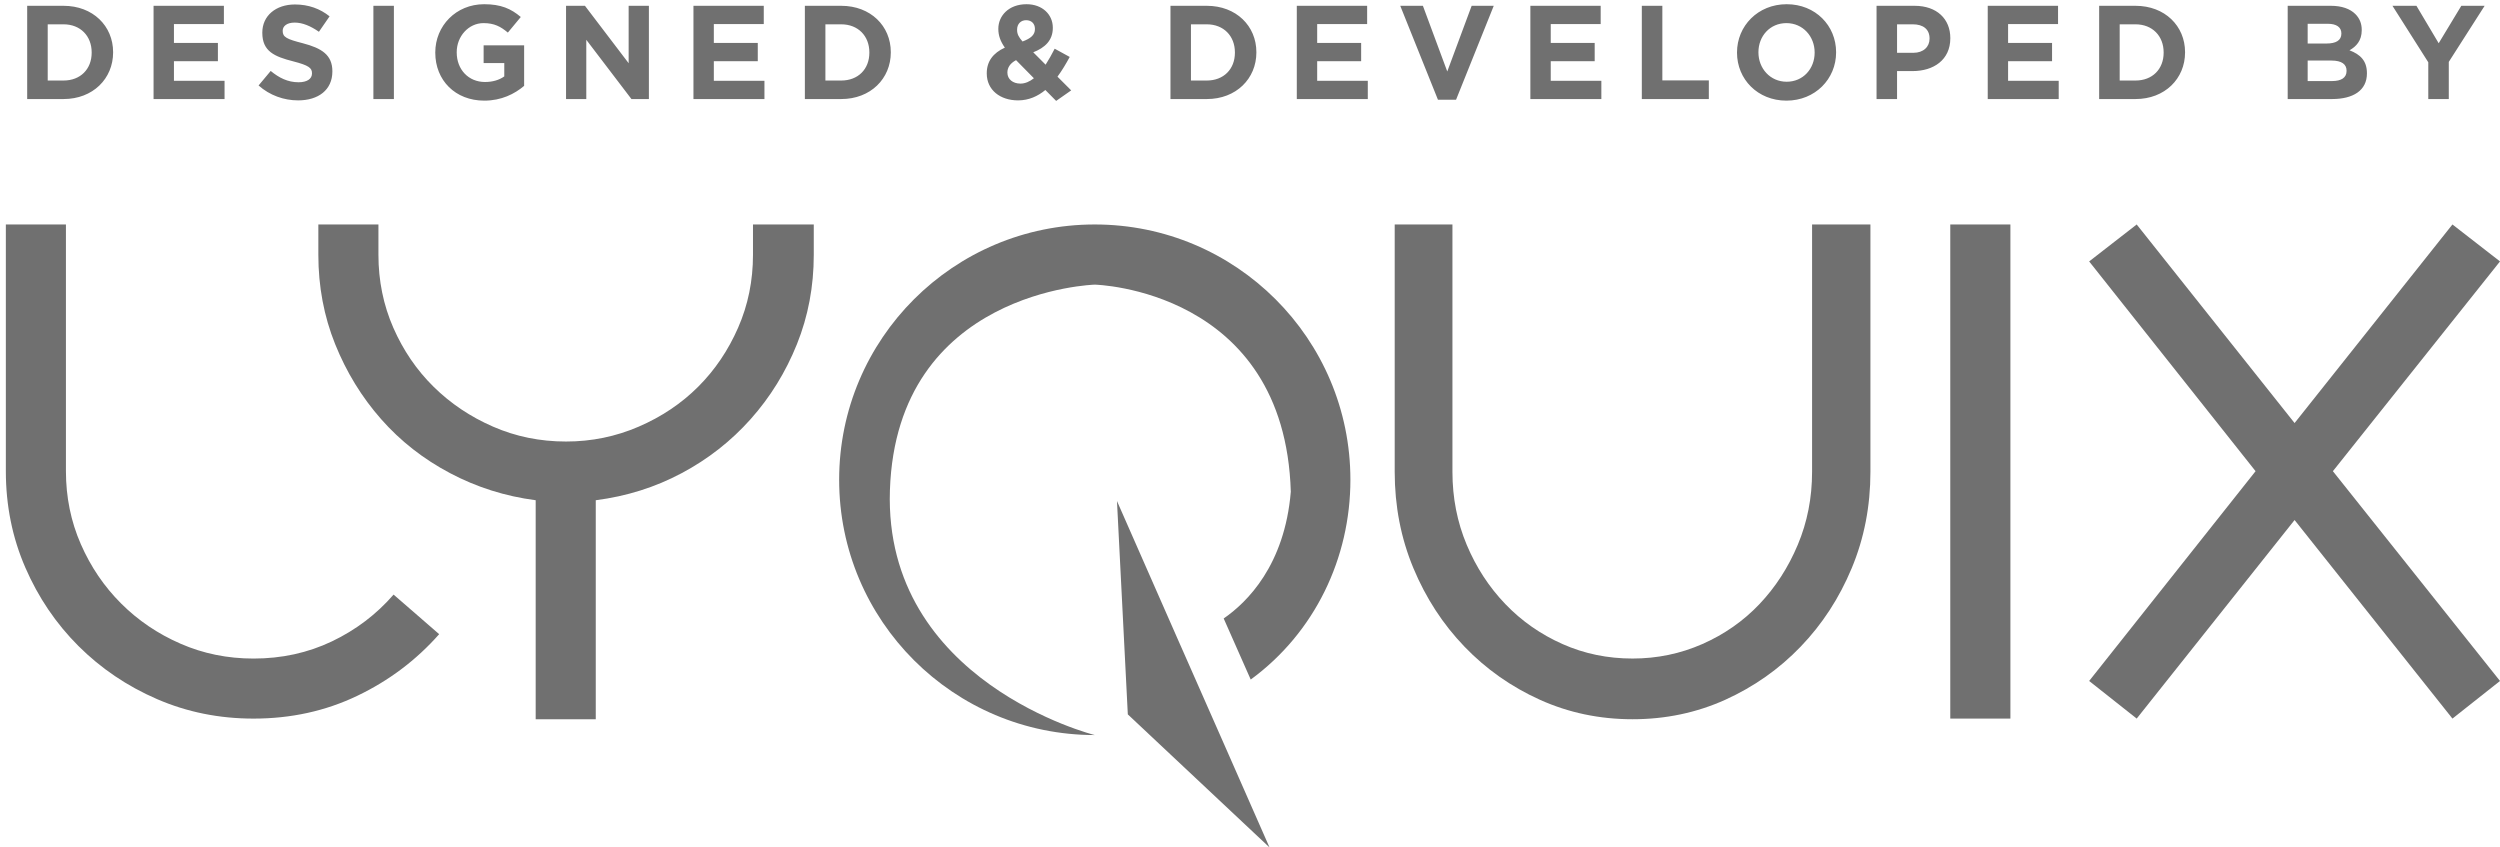
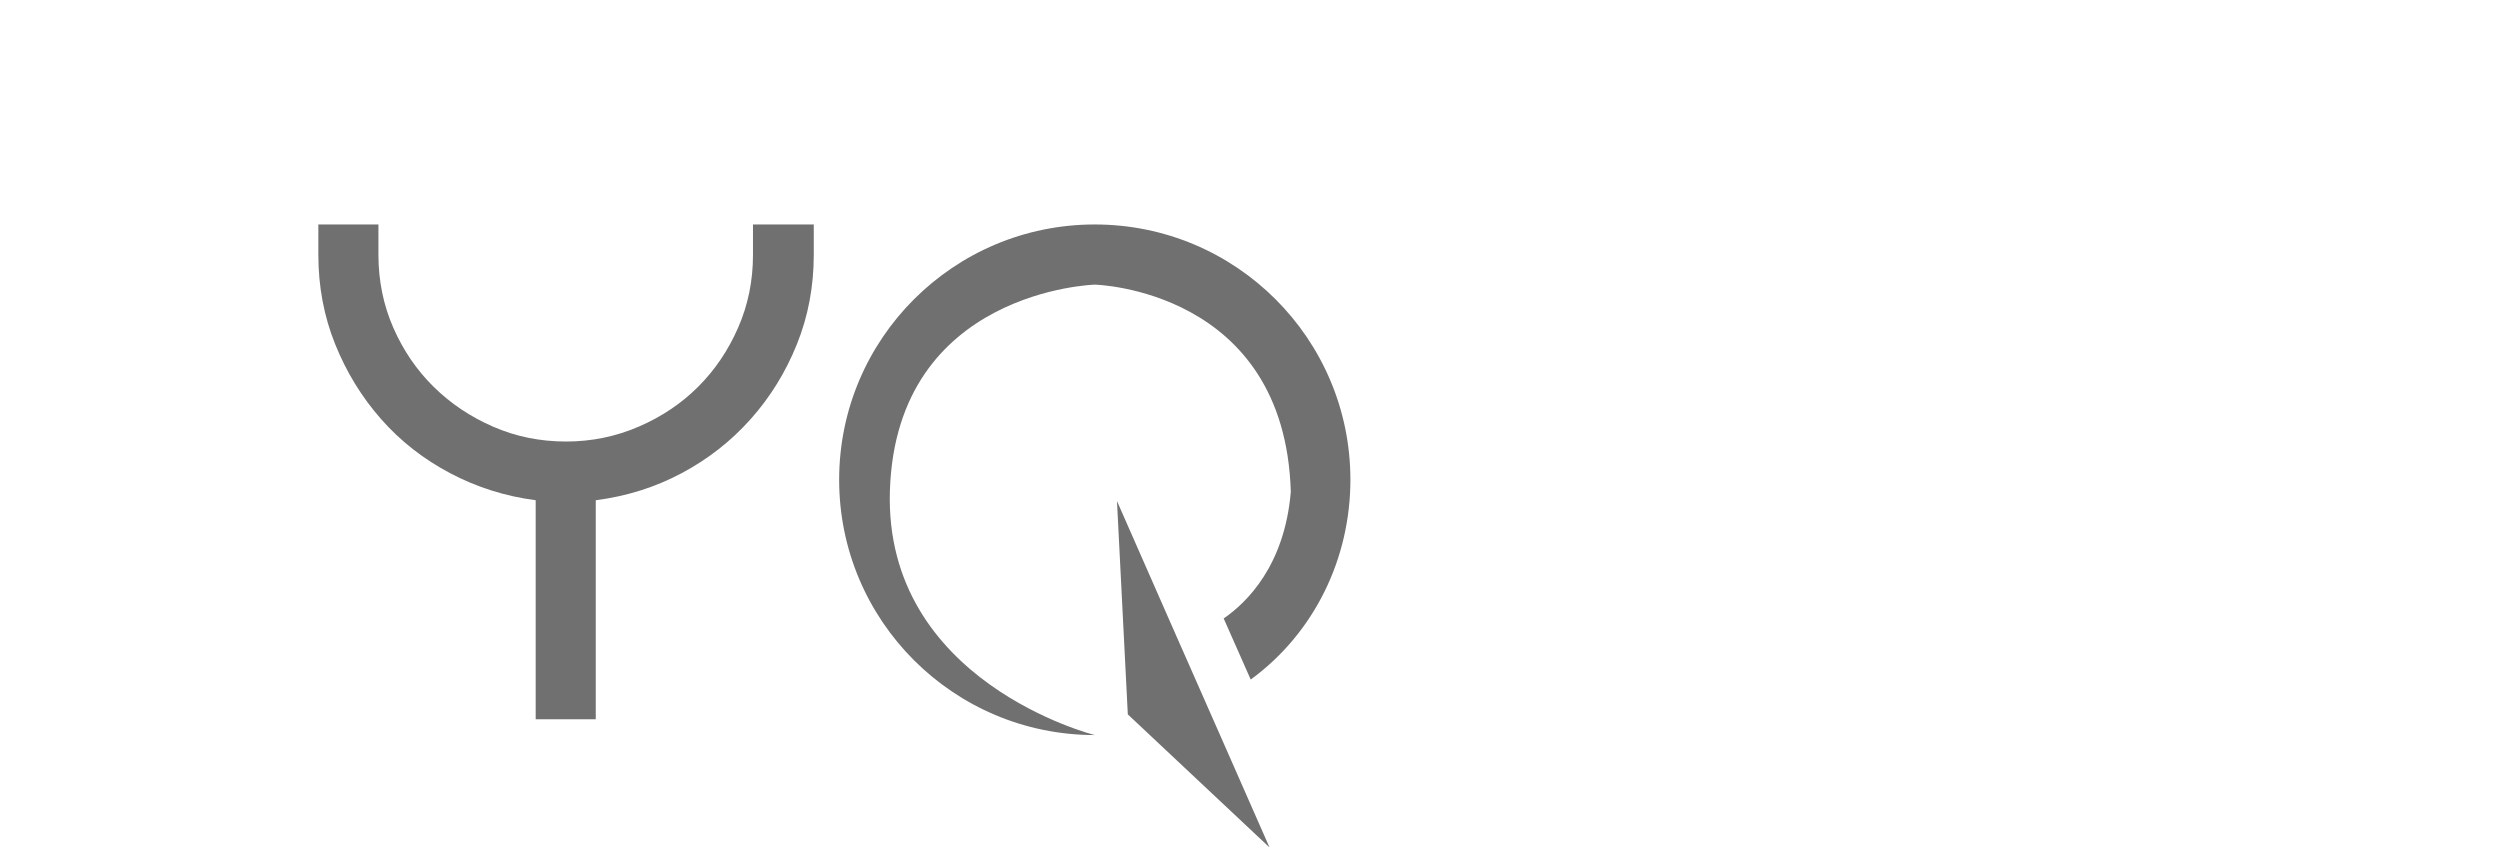
<svg xmlns="http://www.w3.org/2000/svg" width="118" height="40" viewBox="0 0 118 40" fill="none">
  <g id="designed-developedby" opacity="1">
-     <path id="DESIGNED-&amp;-DEVELOPED" fill-rule="evenodd" clip-rule="evenodd" d="M24.739 4.053C24.286 4.436 23.663 4.75 22.859 4.75C21.488 4.75 20.545 3.789 20.545 2.487V2.475C20.545 1.224 21.52 0.199 22.852 0.199C23.645 0.199 24.122 0.412 24.581 0.802L23.971 1.538C23.632 1.255 23.33 1.091 22.821 1.091C22.117 1.091 21.557 1.714 21.557 2.462V2.475C21.557 3.279 22.111 3.87 22.89 3.87C23.242 3.87 23.557 3.782 23.802 3.606V2.978H22.827V2.141H24.739V4.053ZM15.688 3.374C15.688 4.248 15.022 4.738 14.072 4.738C13.406 4.738 12.733 4.505 12.205 4.034L12.777 3.349C13.174 3.676 13.588 3.883 14.091 3.883C14.488 3.883 14.726 3.726 14.726 3.468V3.455C14.726 3.21 14.575 3.085 13.84 2.896C12.954 2.67 12.381 2.424 12.381 1.551V1.538C12.381 0.74 13.023 0.211 13.922 0.211C14.563 0.211 15.11 0.413 15.556 0.771L15.053 1.5C14.664 1.23 14.28 1.066 13.909 1.066C13.538 1.066 13.343 1.236 13.343 1.45V1.463C13.343 1.752 13.532 1.846 14.293 2.041C15.185 2.274 15.688 2.594 15.688 3.361V3.374ZM3 4.675H1.283V0.274H3C4.383 0.274 5.339 1.224 5.339 2.462V2.475C5.339 3.713 4.383 4.675 3 4.675ZM4.327 2.474C4.327 1.695 3.792 1.148 3 1.148H2.252V3.801H3C3.792 3.801 4.327 3.267 4.327 2.487V2.474ZM7.248 4.675H10.599V3.814H8.21V2.89H10.285V2.028H8.21V1.136H10.568V0.274H7.248V4.675ZM17.624 4.675H18.592V0.274H17.624V4.675ZM26.717 4.675H27.673V1.878L29.804 4.675H30.628V0.274H29.672V2.984L27.61 0.274H26.717V4.675ZM36.082 4.675H32.731V0.274H36.05V1.136H33.693V2.028H35.767V2.89H33.693V3.814H36.082V4.675ZM37.99 4.675H39.707C41.09 4.675 42.046 3.713 42.046 2.475V2.462C42.046 1.224 41.09 0.274 39.707 0.274H37.99V4.675ZM41.034 2.474C41.034 1.695 40.499 1.148 39.707 1.148H38.959V3.801H39.707C40.499 3.801 41.034 3.267 41.034 2.487V2.474ZM49.85 4.763L50.56 4.266L49.913 3.619C50.133 3.323 50.322 2.996 50.491 2.688L49.781 2.299C49.642 2.569 49.498 2.827 49.353 3.053L48.769 2.468C49.316 2.255 49.693 1.909 49.693 1.318V1.305C49.693 0.689 49.202 0.199 48.454 0.199C47.605 0.199 47.121 0.752 47.121 1.356V1.368C47.121 1.67 47.216 1.946 47.429 2.248C46.876 2.5 46.575 2.896 46.575 3.455V3.468C46.575 4.248 47.209 4.738 48.052 4.738C48.561 4.738 48.982 4.543 49.341 4.248L49.85 4.763ZM48.007 1.412C48.007 1.607 48.082 1.752 48.264 1.959C48.648 1.814 48.849 1.651 48.849 1.374V1.362C48.849 1.11 48.679 0.953 48.434 0.953C48.176 0.953 48.007 1.135 48.007 1.399V1.412ZM48.165 3.946C47.807 3.946 47.549 3.738 47.549 3.43V3.418C47.549 3.204 47.669 2.99 47.958 2.839L48.8 3.694C48.599 3.852 48.385 3.946 48.165 3.946ZM56.963 4.675H55.246V0.274H56.963C58.346 0.274 59.301 1.224 59.301 2.462V2.475C59.301 3.713 58.346 4.675 56.963 4.675ZM56.961 1.148C57.753 1.148 58.288 1.695 58.288 2.474V2.487C58.288 3.267 57.753 3.801 56.961 3.801H56.213V1.148H56.961ZM64.56 4.675H61.209V0.274H64.529V1.136H62.171V2.028H64.246V2.89H62.171V3.814H64.56V4.675ZM67.871 4.707H68.726L70.505 0.274H69.462L68.311 3.374L67.161 0.274H66.092L67.871 4.707ZM75.584 4.675H72.233V0.274H75.552V1.136H73.195V2.028H75.269V2.89H73.195V3.814H75.584V4.675ZM77.494 4.675H80.657V3.795H78.463V0.274H77.494V4.675ZM86.664 2.475C86.664 3.726 85.677 4.75 84.319 4.75C82.961 4.75 81.987 3.738 81.987 2.487V2.475C81.987 1.224 82.974 0.199 84.332 0.199C85.69 0.199 86.664 1.211 86.664 2.462V2.475ZM84.331 3.858C83.552 3.858 82.998 3.229 82.998 2.474V2.462C82.998 1.707 83.539 1.091 84.319 1.091C85.098 1.091 85.651 1.72 85.651 2.474V2.487C85.651 3.241 85.111 3.858 84.331 3.858ZM89.541 4.675H88.573V0.274H90.371C91.421 0.274 92.055 0.897 92.055 1.796V1.808C92.055 2.827 91.263 3.355 90.276 3.355H89.541V4.675ZM89.541 2.493V1.148H90.289C90.773 1.148 91.075 1.381 91.075 1.814V1.827C91.075 2.204 90.792 2.493 90.308 2.493H89.541ZM97.171 4.675H93.821V0.274H97.14V1.136H94.782V2.028H96.857V2.89H94.782V3.814H97.171V4.675ZM99.08 4.675H100.797C102.18 4.675 103.135 3.713 103.135 2.475V2.462C103.135 1.224 102.18 0.274 100.797 0.274H99.08V4.675ZM102.124 2.474C102.124 1.695 101.589 1.148 100.797 1.148H100.049V3.801H100.797C101.589 3.801 102.124 3.267 102.124 2.487V2.474ZM107.979 4.675H110.072C111.066 4.675 111.719 4.273 111.719 3.468V3.456C111.719 2.865 111.405 2.569 110.896 2.374C111.21 2.198 111.474 1.922 111.474 1.425V1.412C111.474 1.111 111.374 0.865 111.173 0.664C110.921 0.413 110.525 0.274 110.022 0.274H107.979V4.675ZM109.815 2.054C110.242 2.054 110.513 1.915 110.513 1.588V1.576C110.513 1.287 110.286 1.123 109.878 1.123H108.922V2.054H109.815ZM110.758 3.336V3.348C110.758 3.675 110.5 3.826 110.073 3.826H108.922V2.858H110.041C110.538 2.858 110.758 3.04 110.758 3.336ZM115.583 4.675H114.615V2.94L112.924 0.274H114.056L115.106 2.041L116.174 0.274H117.275L115.583 2.921V4.675Z" fill="#707070" />
    <g id="designed-by">
      <g id="lyquix-logo-notag-gradient">
-         <path id="Fill-1" d="M20.729 29.933C19.648 31.157 18.359 32.128 16.862 32.843C15.365 33.56 13.734 33.918 11.967 33.918C10.346 33.918 8.828 33.611 7.415 32.999C6.002 32.387 4.765 31.551 3.704 30.493C2.644 29.434 1.807 28.199 1.195 26.788C0.582 25.377 0.276 23.86 0.276 22.241V10.595H3.112V22.241C3.112 23.466 3.347 24.613 3.814 25.682C4.282 26.752 4.915 27.685 5.716 28.484C6.516 29.283 7.451 29.917 8.522 30.383C9.592 30.851 10.741 31.084 11.967 31.084C13.297 31.084 14.529 30.815 15.663 30.275C16.794 29.736 17.767 28.998 18.577 28.065L20.729 29.933Z" fill="#707070" />
        <path id="Fill-3" d="M37.615 16.246C37.084 17.565 36.357 18.743 35.432 19.781C34.507 20.819 33.421 21.671 32.173 22.334C30.927 22.999 29.576 23.424 28.12 23.611V33.948H25.284V23.611C23.849 23.424 22.503 22.999 21.246 22.334C19.988 21.671 18.901 20.819 17.987 19.781C17.073 18.743 16.351 17.565 15.82 16.246C15.29 14.928 15.026 13.522 15.026 12.027V10.595H17.862V12.027C17.862 13.252 18.097 14.399 18.564 15.468C19.032 16.537 19.666 17.467 20.466 18.255C21.266 19.044 22.201 19.672 23.272 20.138C24.342 20.605 25.49 20.84 26.717 20.84C27.923 20.84 29.066 20.605 30.147 20.138C31.227 19.672 32.163 19.044 32.953 18.255C33.743 17.467 34.371 16.537 34.839 15.468C35.307 14.399 35.541 13.252 35.541 12.027V10.595H38.41V12.027C38.41 13.522 38.145 14.928 37.615 16.246Z" fill="#707070" />
-         <path id="Fill-6" d="M65.83 22.271V10.595H68.555V22.271C68.555 23.497 68.78 24.644 69.228 25.712C69.677 26.782 70.287 27.716 71.055 28.515C71.822 29.314 72.721 29.942 73.75 30.399C74.776 30.856 75.879 31.083 77.057 31.083C78.215 31.083 79.313 30.856 80.351 30.399C81.388 29.942 82.286 29.314 83.045 28.515C83.803 27.716 84.407 26.782 84.856 25.712C85.305 24.644 85.53 23.497 85.53 22.271V10.595H88.284V22.271C88.284 23.891 87.99 25.407 87.401 26.818C86.813 28.23 86.009 29.465 84.99 30.523C83.974 31.581 82.784 32.417 81.429 33.031C80.071 33.642 78.615 33.948 77.057 33.948C75.5 33.948 74.044 33.642 72.687 33.031C71.328 32.417 70.142 31.581 69.124 30.523C68.106 29.465 67.302 28.23 66.713 26.818C66.125 25.407 65.83 23.891 65.83 22.271Z" fill="#707070" />
-         <path id="Fill-8" d="M92.053 33.917H94.891V10.595H92.053V33.917Z" fill="#707070" />
-         <path id="Fill-10" d="M110.112 22.24L118 32.142L115.755 33.917L108.304 24.545L100.852 33.917L98.608 32.142L106.463 22.24L98.608 12.339L100.852 10.595L108.304 19.968L115.755 10.595L118 12.339L110.112 22.24Z" fill="#707070" />
        <path id="Fill-12" d="M51.674 13.435C51.674 13.435 60.642 13.647 60.926 23.209C60.636 26.686 58.86 28.432 57.758 29.192L59.034 32.075C62.064 29.857 63.739 26.334 63.739 22.645C63.739 15.99 58.337 10.595 51.673 10.595C45.01 10.595 39.608 15.99 39.608 22.645C39.608 29.3 45.01 34.695 51.673 34.695C51.673 34.695 41.702 32.2 42.004 23.139C42.32 13.701 51.674 13.435 51.674 13.435Z" fill="#707070" />
        <path id="Fill-13" d="M57.728 35.016L55.722 30.468H55.721L55.157 29.186L55.094 29.043L52.721 23.648L53.233 33.719L59.922 40L57.728 35.016Z" fill="#707070" />
      </g>
    </g>
  </g>
</svg>